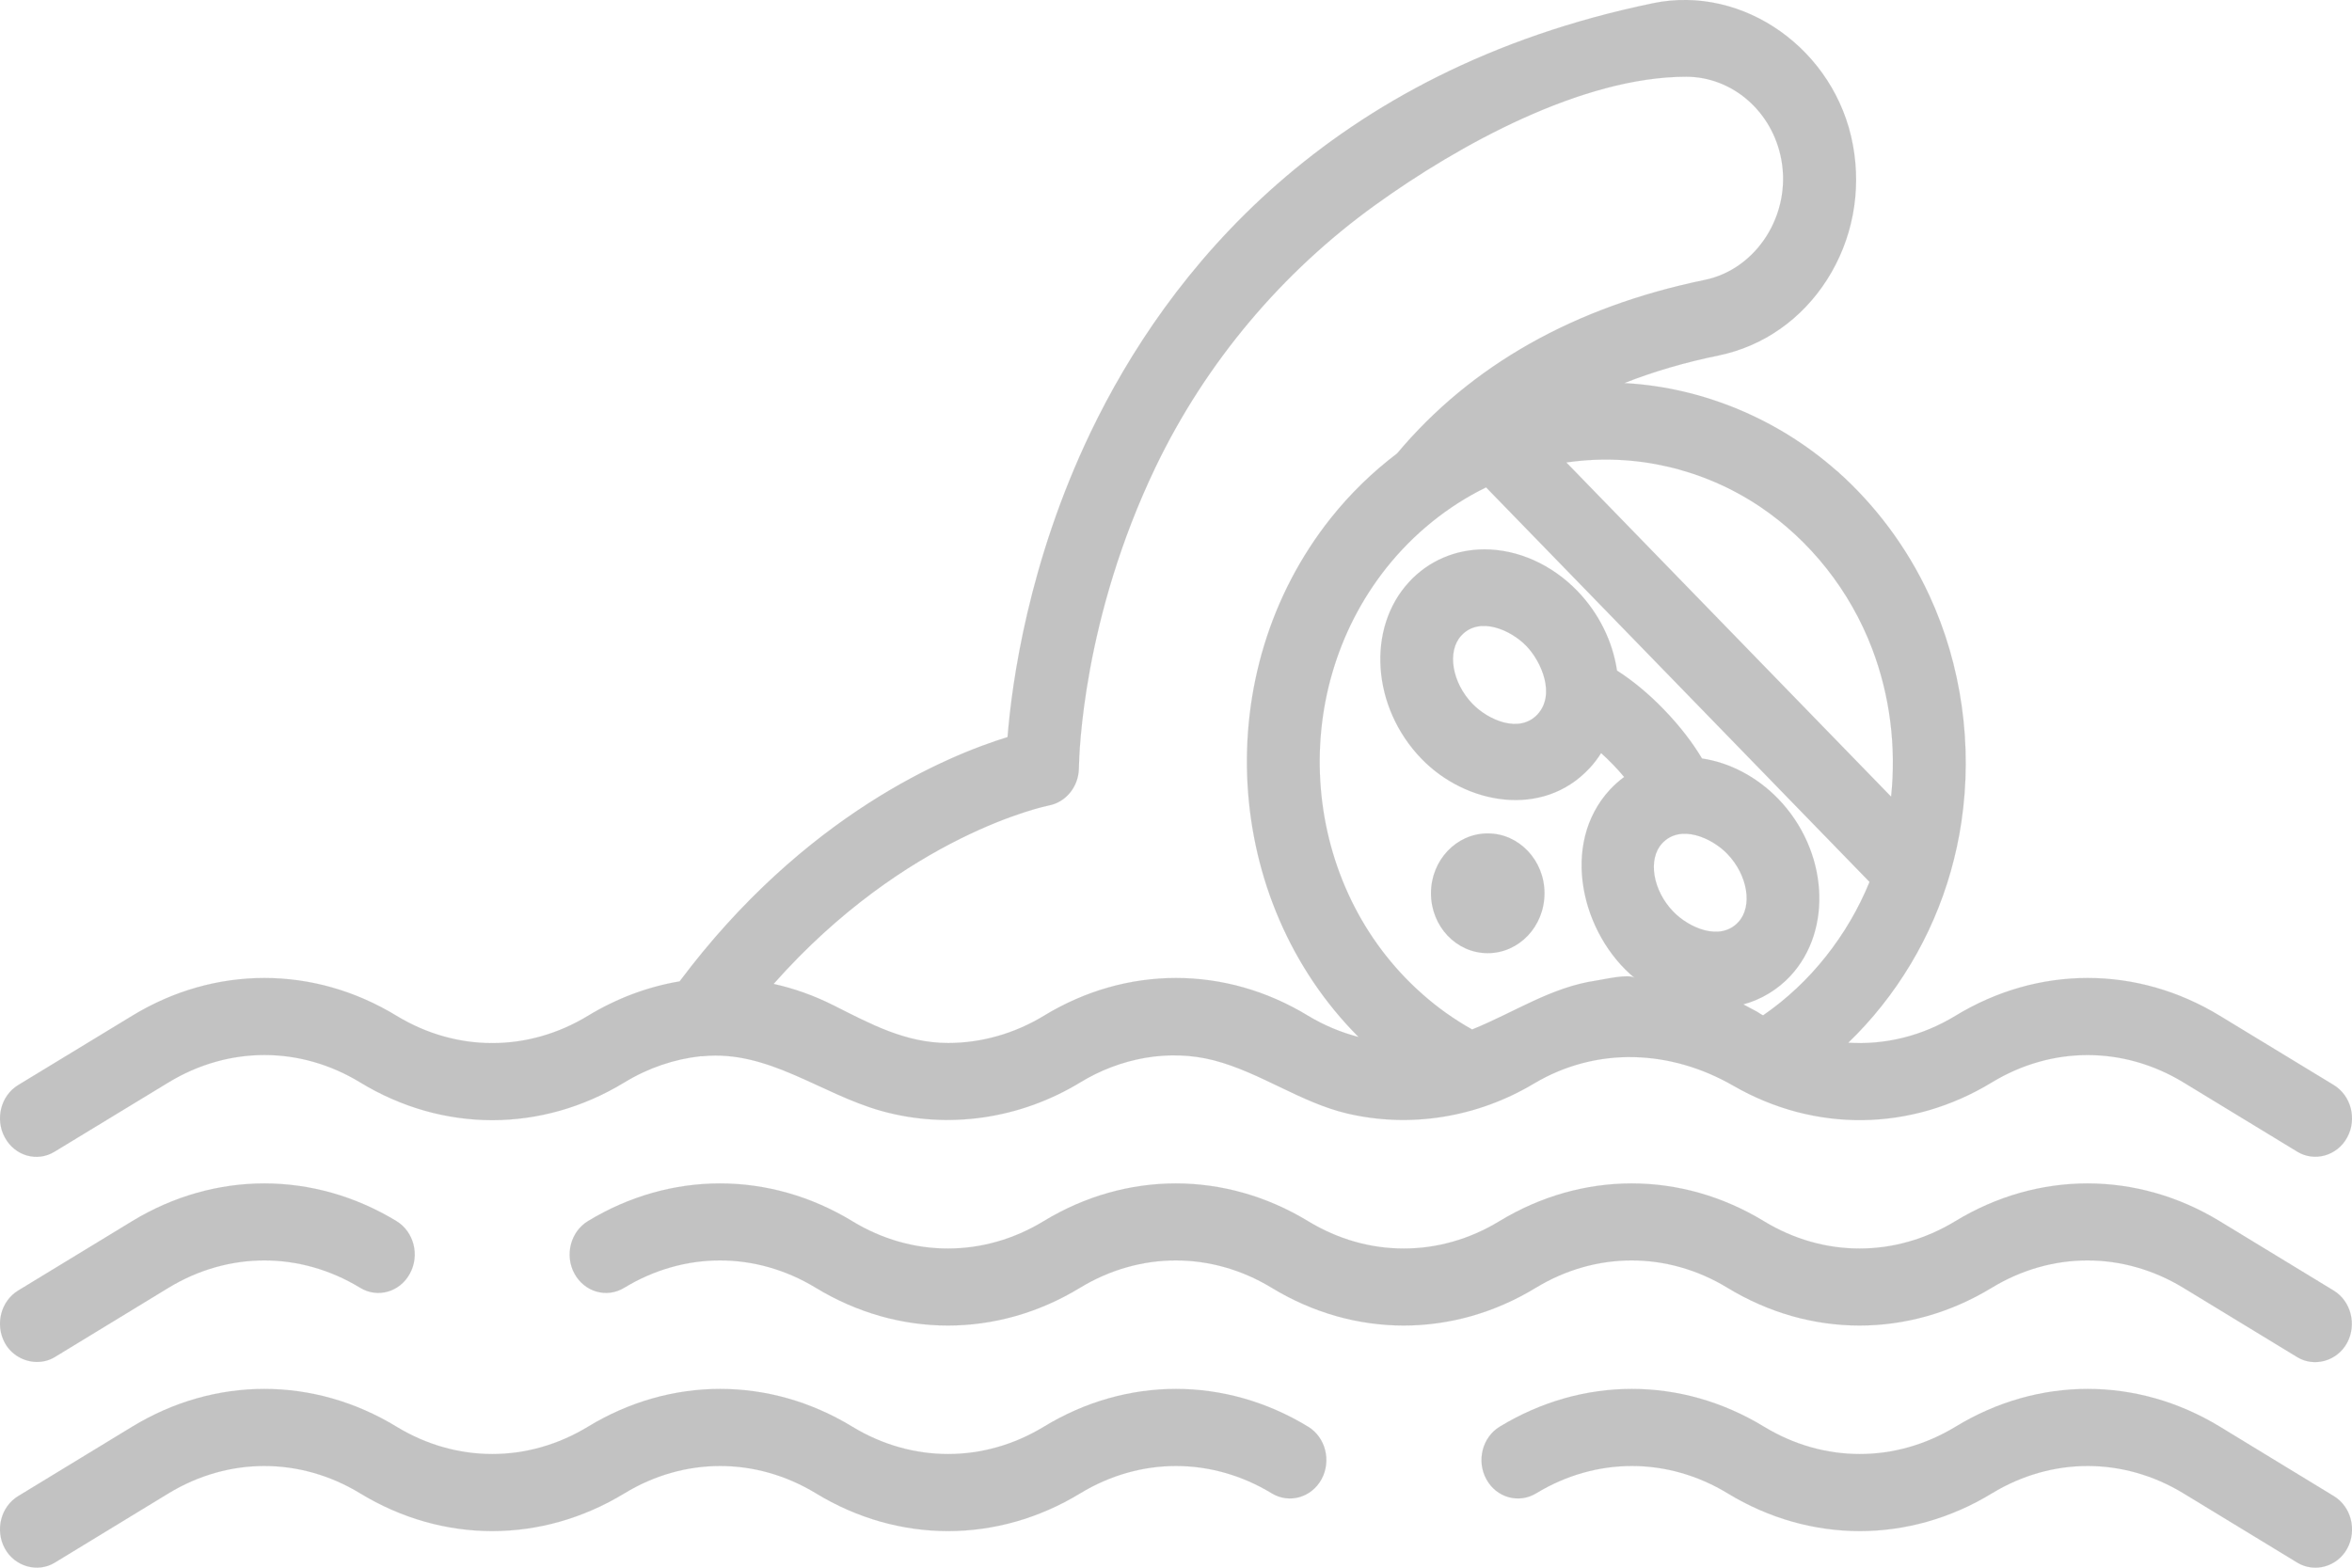
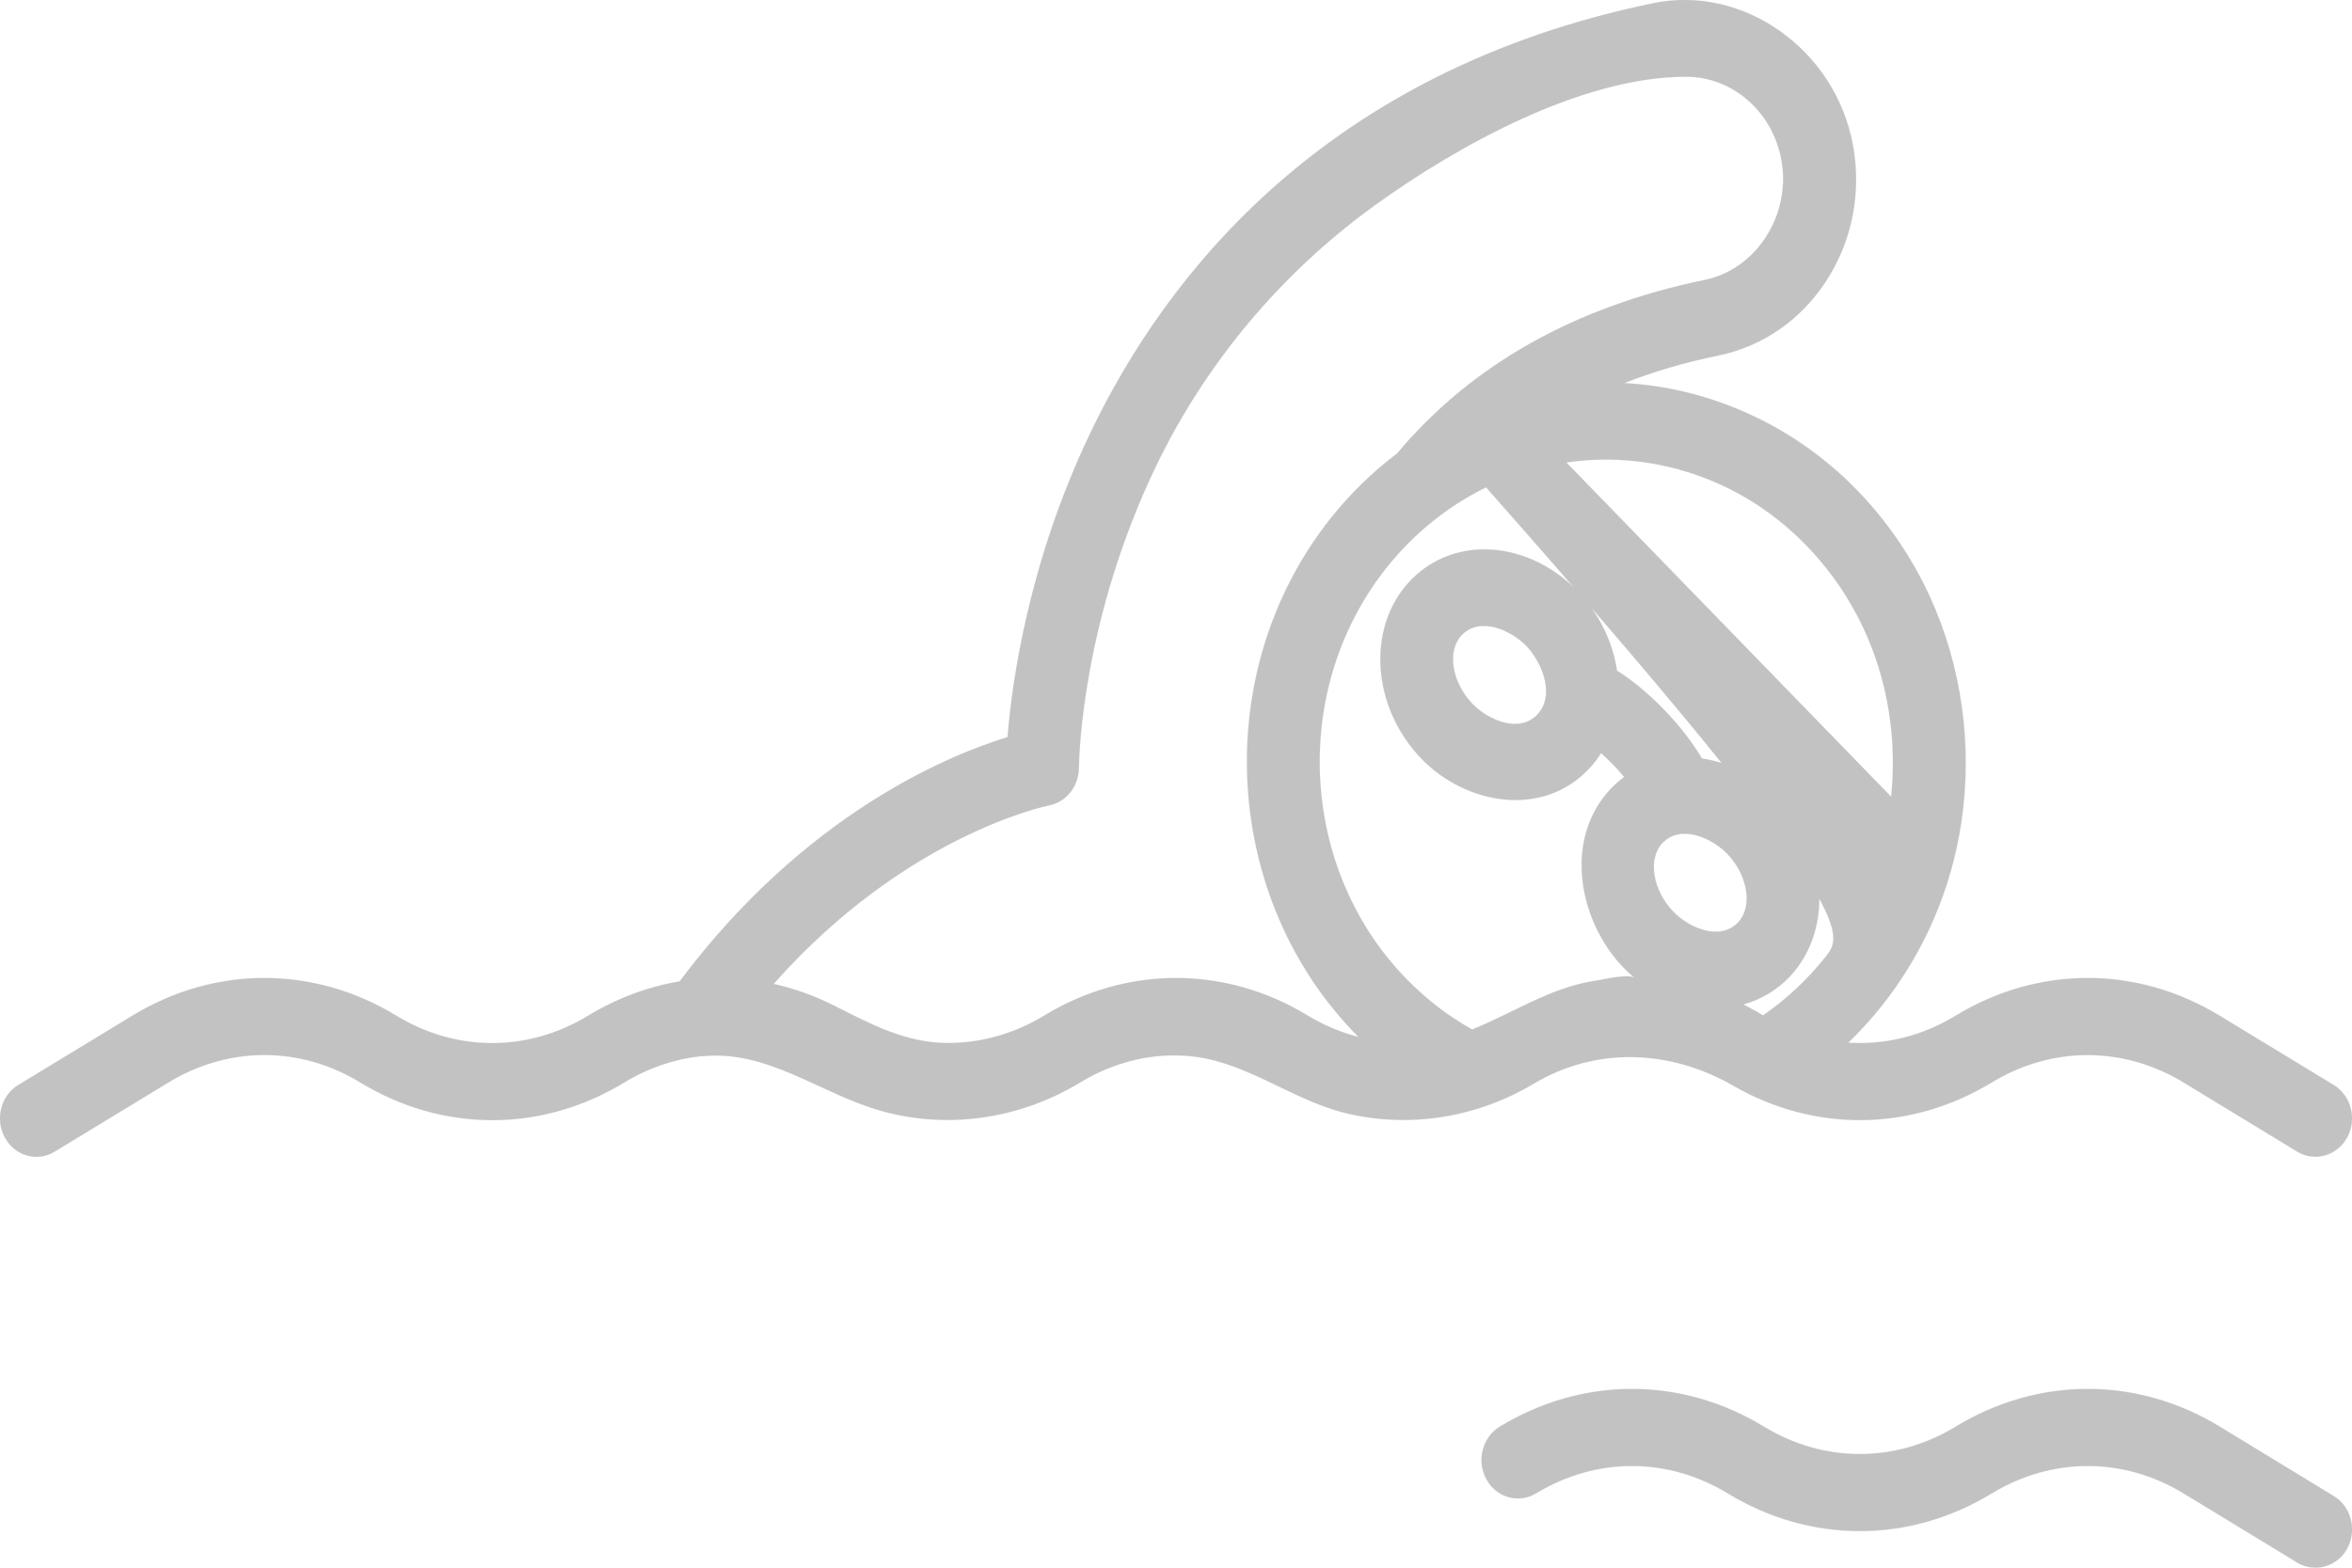
<svg xmlns="http://www.w3.org/2000/svg" width="24" height="16" viewBox="0 0 24 16" fill="none">
-   <path d="M0.372 13.9C0.436 13.901 0.5 13.886 0.558 13.851L1.72 13.143C2.332 12.771 3.063 12.771 3.675 13.143C3.852 13.252 4.08 13.187 4.182 12.999C4.285 12.812 4.224 12.572 4.046 12.463C3.202 11.95 2.193 11.95 1.349 12.463L0.186 13.171C0.008 13.279 -0.053 13.519 0.05 13.707C0.115 13.826 0.243 13.898 0.372 13.9Z" fill="#C2C2C2" stroke="#C2C2C2" stroke-width="0.001" />
-   <path d="M17.627 13.143C18.471 13.657 19.479 13.657 20.324 13.143C20.936 12.771 21.666 12.771 22.278 13.143C22.278 13.143 23.441 13.851 23.441 13.851C23.613 13.956 23.846 13.894 23.949 13.707C24.051 13.519 23.99 13.279 23.812 13.171L22.649 12.463C21.805 11.95 20.797 11.95 19.953 12.463C19.34 12.836 18.61 12.836 17.998 12.463C17.154 11.95 16.146 11.95 15.301 12.463C14.689 12.836 13.959 12.836 13.347 12.463C12.502 11.95 11.494 11.95 10.65 12.463C10.038 12.836 9.307 12.836 8.696 12.463C7.851 11.95 6.843 11.95 5.999 12.463C5.821 12.572 5.76 12.812 5.862 12.999C5.965 13.187 6.192 13.252 6.37 13.143C6.982 12.771 7.712 12.771 8.324 13.143C9.169 13.657 10.177 13.657 11.021 13.143C11.633 12.771 12.364 12.771 12.976 13.143C13.82 13.657 14.828 13.657 15.672 13.143C16.284 12.771 17.015 12.771 17.627 13.143Z" fill="#C2C2C2" stroke="#C2C2C2" stroke-width="0.001" />
-   <path d="M13.348 14.561C12.504 14.047 11.496 14.047 10.652 14.561C10.04 14.933 9.309 14.933 8.697 14.561C7.853 14.047 6.845 14.047 6 14.561C5.388 14.933 4.658 14.933 4.046 14.561C3.202 14.047 2.193 14.047 1.349 14.561L0.186 15.269C0.008 15.377 -0.053 15.617 0.05 15.805C0.149 15.986 0.381 16.056 0.558 15.949L1.72 15.241C2.332 14.869 3.063 14.869 3.675 15.241C4.519 15.755 5.527 15.755 6.372 15.241C6.983 14.869 7.714 14.869 8.326 15.241C9.17 15.755 10.178 15.755 11.023 15.241C11.635 14.869 12.365 14.869 12.977 15.241C13.155 15.349 13.382 15.285 13.485 15.097C13.587 14.909 13.526 14.669 13.348 14.561Z" fill="#C2C2C2" stroke="#C2C2C2" stroke-width="0.001" />
  <path d="M23.814 15.269L22.652 14.561C21.807 14.047 20.799 14.047 19.955 14.561C19.343 14.933 18.612 14.933 18 14.561C17.156 14.047 16.148 14.047 15.303 14.561C15.126 14.669 15.064 14.909 15.167 15.097C15.269 15.285 15.497 15.349 15.675 15.241C16.287 14.869 17.017 14.869 17.629 15.241C18.473 15.755 19.482 15.755 20.326 15.241C20.938 14.869 21.668 14.869 22.28 15.241C22.28 15.241 23.443 15.949 23.443 15.949C23.616 16.054 23.849 15.992 23.951 15.805C24.053 15.617 23.992 15.377 23.814 15.269Z" fill="#C2C2C2" stroke="#C2C2C2" stroke-width="0.001" />
-   <path d="M0.557 11.754L1.72 11.047C2.332 10.675 3.063 10.674 3.675 11.047C4.519 11.561 5.527 11.561 6.372 11.047C6.616 10.898 6.88 10.81 7.147 10.78C7.154 10.78 7.16 10.78 7.167 10.78C7.839 10.713 8.368 11.162 8.989 11.337C9.673 11.53 10.41 11.42 11.023 11.047C11.431 10.798 11.927 10.703 12.387 10.822C12.86 10.945 13.269 11.251 13.745 11.364C14.393 11.517 15.078 11.403 15.654 11.058C16.294 10.678 17.048 10.713 17.687 11.081C18.519 11.56 19.5 11.549 20.325 11.047C20.937 10.675 21.668 10.675 22.28 11.047L23.443 11.755C23.618 11.861 23.849 11.796 23.95 11.61C24.053 11.423 23.992 11.183 23.814 11.074L22.651 10.367C21.807 9.853 20.799 9.853 19.954 10.367C19.613 10.575 19.234 10.666 18.86 10.642C18.981 10.525 19.096 10.399 19.202 10.265C19.635 9.72 19.912 9.075 20.014 8.39C20.131 7.607 20.016 6.787 19.686 6.075C19.686 6.074 19.685 6.072 19.684 6.071C19.461 5.589 19.136 5.154 18.747 4.809C18.744 4.807 18.741 4.805 18.739 4.803C18.139 4.274 17.374 3.957 16.594 3.911C16.587 3.911 16.581 3.91 16.574 3.91C16.873 3.792 17.194 3.698 17.537 3.628C17.992 3.534 18.385 3.259 18.644 2.853C18.902 2.447 18.996 1.959 18.907 1.479C18.728 0.507 17.792 -0.157 16.872 0.032C13.532 0.721 11.905 2.794 11.129 4.412C10.495 5.735 10.326 6.962 10.281 7.523C9.669 7.711 8.211 8.312 6.935 10.016C6.613 10.07 6.297 10.187 6 10.367C5.388 10.739 4.658 10.739 4.046 10.367C3.202 9.853 2.193 9.853 1.349 10.367L0.186 11.074C0.008 11.182 -0.053 11.423 0.05 11.61C0.152 11.798 0.38 11.863 0.557 11.754ZM16.005 4.717C16.683 4.622 17.382 4.784 17.959 5.171C18.471 5.515 18.878 6.027 19.104 6.622C19.285 7.097 19.351 7.622 19.297 8.131L15.983 4.72C15.99 4.719 15.998 4.718 16.005 4.717ZM14.148 5.794C14.424 5.447 14.775 5.164 15.164 4.974L19.077 9.001C18.966 9.272 18.817 9.528 18.632 9.761C18.447 9.995 18.232 10.196 17.992 10.362C17.987 10.365 17.935 10.329 17.93 10.326C17.883 10.3 17.836 10.275 17.789 10.251C17.972 10.201 18.137 10.102 18.269 9.961C18.707 9.489 18.652 8.678 18.145 8.153C17.927 7.928 17.65 7.783 17.367 7.741C17.27 7.577 17.138 7.407 16.98 7.243C16.822 7.079 16.657 6.944 16.5 6.844C16.455 6.544 16.314 6.258 16.096 6.032C15.835 5.762 15.489 5.607 15.148 5.607C14.851 5.607 14.578 5.724 14.381 5.937C13.942 6.409 13.998 7.22 14.505 7.744C14.954 8.209 15.741 8.356 16.22 7.84C16.264 7.793 16.303 7.741 16.338 7.686C16.377 7.722 16.418 7.76 16.46 7.804C16.502 7.847 16.539 7.889 16.573 7.93C16.522 7.968 16.474 8.01 16.43 8.057C15.911 8.617 16.142 9.539 16.681 9.982C16.623 9.934 16.36 9.998 16.288 10.008C15.829 10.075 15.459 10.329 15.029 10.504C15.027 10.505 15.024 10.506 15.022 10.507C14.84 10.405 14.669 10.284 14.512 10.144C13.275 9.051 13.112 7.099 14.148 5.794ZM16.961 8.607C17.146 8.407 17.467 8.551 17.624 8.713C17.835 8.931 17.887 9.251 17.738 9.411C17.552 9.612 17.233 9.468 17.075 9.305C16.864 9.087 16.812 8.767 16.961 8.607ZM15.689 7.291C15.503 7.491 15.183 7.347 15.026 7.184C14.815 6.966 14.763 6.646 14.912 6.486C15.097 6.286 15.418 6.43 15.575 6.593C15.732 6.756 15.874 7.091 15.689 7.291ZM10.701 8.221C10.877 8.188 11.006 8.029 11.009 7.84C11.011 7.688 11.051 6.312 11.792 4.766C12.309 3.69 13.089 2.773 14.032 2.093C14.884 1.479 16.144 0.783 17.206 0.783C17.678 0.783 18.087 1.139 18.177 1.629C18.281 2.19 17.925 2.748 17.395 2.857C16.066 3.131 15.011 3.727 14.256 4.628C14.008 4.816 13.779 5.037 13.578 5.29C12.329 6.864 12.471 9.188 13.863 10.584C13.684 10.537 13.51 10.465 13.348 10.367C12.504 9.853 11.496 9.853 10.652 10.367C10.353 10.549 10.015 10.645 9.674 10.645C9.24 10.645 8.885 10.452 8.504 10.26C8.307 10.161 8.102 10.088 7.894 10.042C9.245 8.516 10.686 8.224 10.701 8.221Z" fill="#C2C2C2" stroke="#C2C2C2" stroke-width="0.001" />
-   <path d="M15.181 9.728C15.5 9.728 15.76 9.455 15.76 9.117C15.76 8.78 15.5 8.506 15.181 8.506C14.861 8.506 14.602 8.78 14.602 9.117C14.602 9.455 14.861 9.728 15.181 9.728Z" fill="#C2C2C2" stroke="#C2C2C2" stroke-width="0.001" />
+   <path d="M0.557 11.754L1.72 11.047C2.332 10.675 3.063 10.674 3.675 11.047C4.519 11.561 5.527 11.561 6.372 11.047C6.616 10.898 6.88 10.81 7.147 10.78C7.154 10.78 7.16 10.78 7.167 10.78C7.839 10.713 8.368 11.162 8.989 11.337C9.673 11.53 10.41 11.42 11.023 11.047C11.431 10.798 11.927 10.703 12.387 10.822C12.86 10.945 13.269 11.251 13.745 11.364C14.393 11.517 15.078 11.403 15.654 11.058C16.294 10.678 17.048 10.713 17.687 11.081C18.519 11.56 19.5 11.549 20.325 11.047C20.937 10.675 21.668 10.675 22.28 11.047L23.443 11.755C23.618 11.861 23.849 11.796 23.95 11.61C24.053 11.423 23.992 11.183 23.814 11.074L22.651 10.367C21.807 9.853 20.799 9.853 19.954 10.367C19.613 10.575 19.234 10.666 18.86 10.642C18.981 10.525 19.096 10.399 19.202 10.265C19.635 9.72 19.912 9.075 20.014 8.39C20.131 7.607 20.016 6.787 19.686 6.075C19.686 6.074 19.685 6.072 19.684 6.071C19.461 5.589 19.136 5.154 18.747 4.809C18.744 4.807 18.741 4.805 18.739 4.803C18.139 4.274 17.374 3.957 16.594 3.911C16.587 3.911 16.581 3.91 16.574 3.91C16.873 3.792 17.194 3.698 17.537 3.628C17.992 3.534 18.385 3.259 18.644 2.853C18.902 2.447 18.996 1.959 18.907 1.479C18.728 0.507 17.792 -0.157 16.872 0.032C13.532 0.721 11.905 2.794 11.129 4.412C10.495 5.735 10.326 6.962 10.281 7.523C9.669 7.711 8.211 8.312 6.935 10.016C6.613 10.07 6.297 10.187 6 10.367C5.388 10.739 4.658 10.739 4.046 10.367C3.202 9.853 2.193 9.853 1.349 10.367L0.186 11.074C0.008 11.182 -0.053 11.423 0.05 11.61C0.152 11.798 0.38 11.863 0.557 11.754ZM16.005 4.717C16.683 4.622 17.382 4.784 17.959 5.171C18.471 5.515 18.878 6.027 19.104 6.622C19.285 7.097 19.351 7.622 19.297 8.131L15.983 4.72C15.99 4.719 15.998 4.718 16.005 4.717ZM14.148 5.794C14.424 5.447 14.775 5.164 15.164 4.974C18.966 9.272 18.817 9.528 18.632 9.761C18.447 9.995 18.232 10.196 17.992 10.362C17.987 10.365 17.935 10.329 17.93 10.326C17.883 10.3 17.836 10.275 17.789 10.251C17.972 10.201 18.137 10.102 18.269 9.961C18.707 9.489 18.652 8.678 18.145 8.153C17.927 7.928 17.65 7.783 17.367 7.741C17.27 7.577 17.138 7.407 16.98 7.243C16.822 7.079 16.657 6.944 16.5 6.844C16.455 6.544 16.314 6.258 16.096 6.032C15.835 5.762 15.489 5.607 15.148 5.607C14.851 5.607 14.578 5.724 14.381 5.937C13.942 6.409 13.998 7.22 14.505 7.744C14.954 8.209 15.741 8.356 16.22 7.84C16.264 7.793 16.303 7.741 16.338 7.686C16.377 7.722 16.418 7.76 16.46 7.804C16.502 7.847 16.539 7.889 16.573 7.93C16.522 7.968 16.474 8.01 16.43 8.057C15.911 8.617 16.142 9.539 16.681 9.982C16.623 9.934 16.36 9.998 16.288 10.008C15.829 10.075 15.459 10.329 15.029 10.504C15.027 10.505 15.024 10.506 15.022 10.507C14.84 10.405 14.669 10.284 14.512 10.144C13.275 9.051 13.112 7.099 14.148 5.794ZM16.961 8.607C17.146 8.407 17.467 8.551 17.624 8.713C17.835 8.931 17.887 9.251 17.738 9.411C17.552 9.612 17.233 9.468 17.075 9.305C16.864 9.087 16.812 8.767 16.961 8.607ZM15.689 7.291C15.503 7.491 15.183 7.347 15.026 7.184C14.815 6.966 14.763 6.646 14.912 6.486C15.097 6.286 15.418 6.43 15.575 6.593C15.732 6.756 15.874 7.091 15.689 7.291ZM10.701 8.221C10.877 8.188 11.006 8.029 11.009 7.84C11.011 7.688 11.051 6.312 11.792 4.766C12.309 3.69 13.089 2.773 14.032 2.093C14.884 1.479 16.144 0.783 17.206 0.783C17.678 0.783 18.087 1.139 18.177 1.629C18.281 2.19 17.925 2.748 17.395 2.857C16.066 3.131 15.011 3.727 14.256 4.628C14.008 4.816 13.779 5.037 13.578 5.29C12.329 6.864 12.471 9.188 13.863 10.584C13.684 10.537 13.51 10.465 13.348 10.367C12.504 9.853 11.496 9.853 10.652 10.367C10.353 10.549 10.015 10.645 9.674 10.645C9.24 10.645 8.885 10.452 8.504 10.26C8.307 10.161 8.102 10.088 7.894 10.042C9.245 8.516 10.686 8.224 10.701 8.221Z" fill="#C2C2C2" stroke="#C2C2C2" stroke-width="0.001" />
</svg>